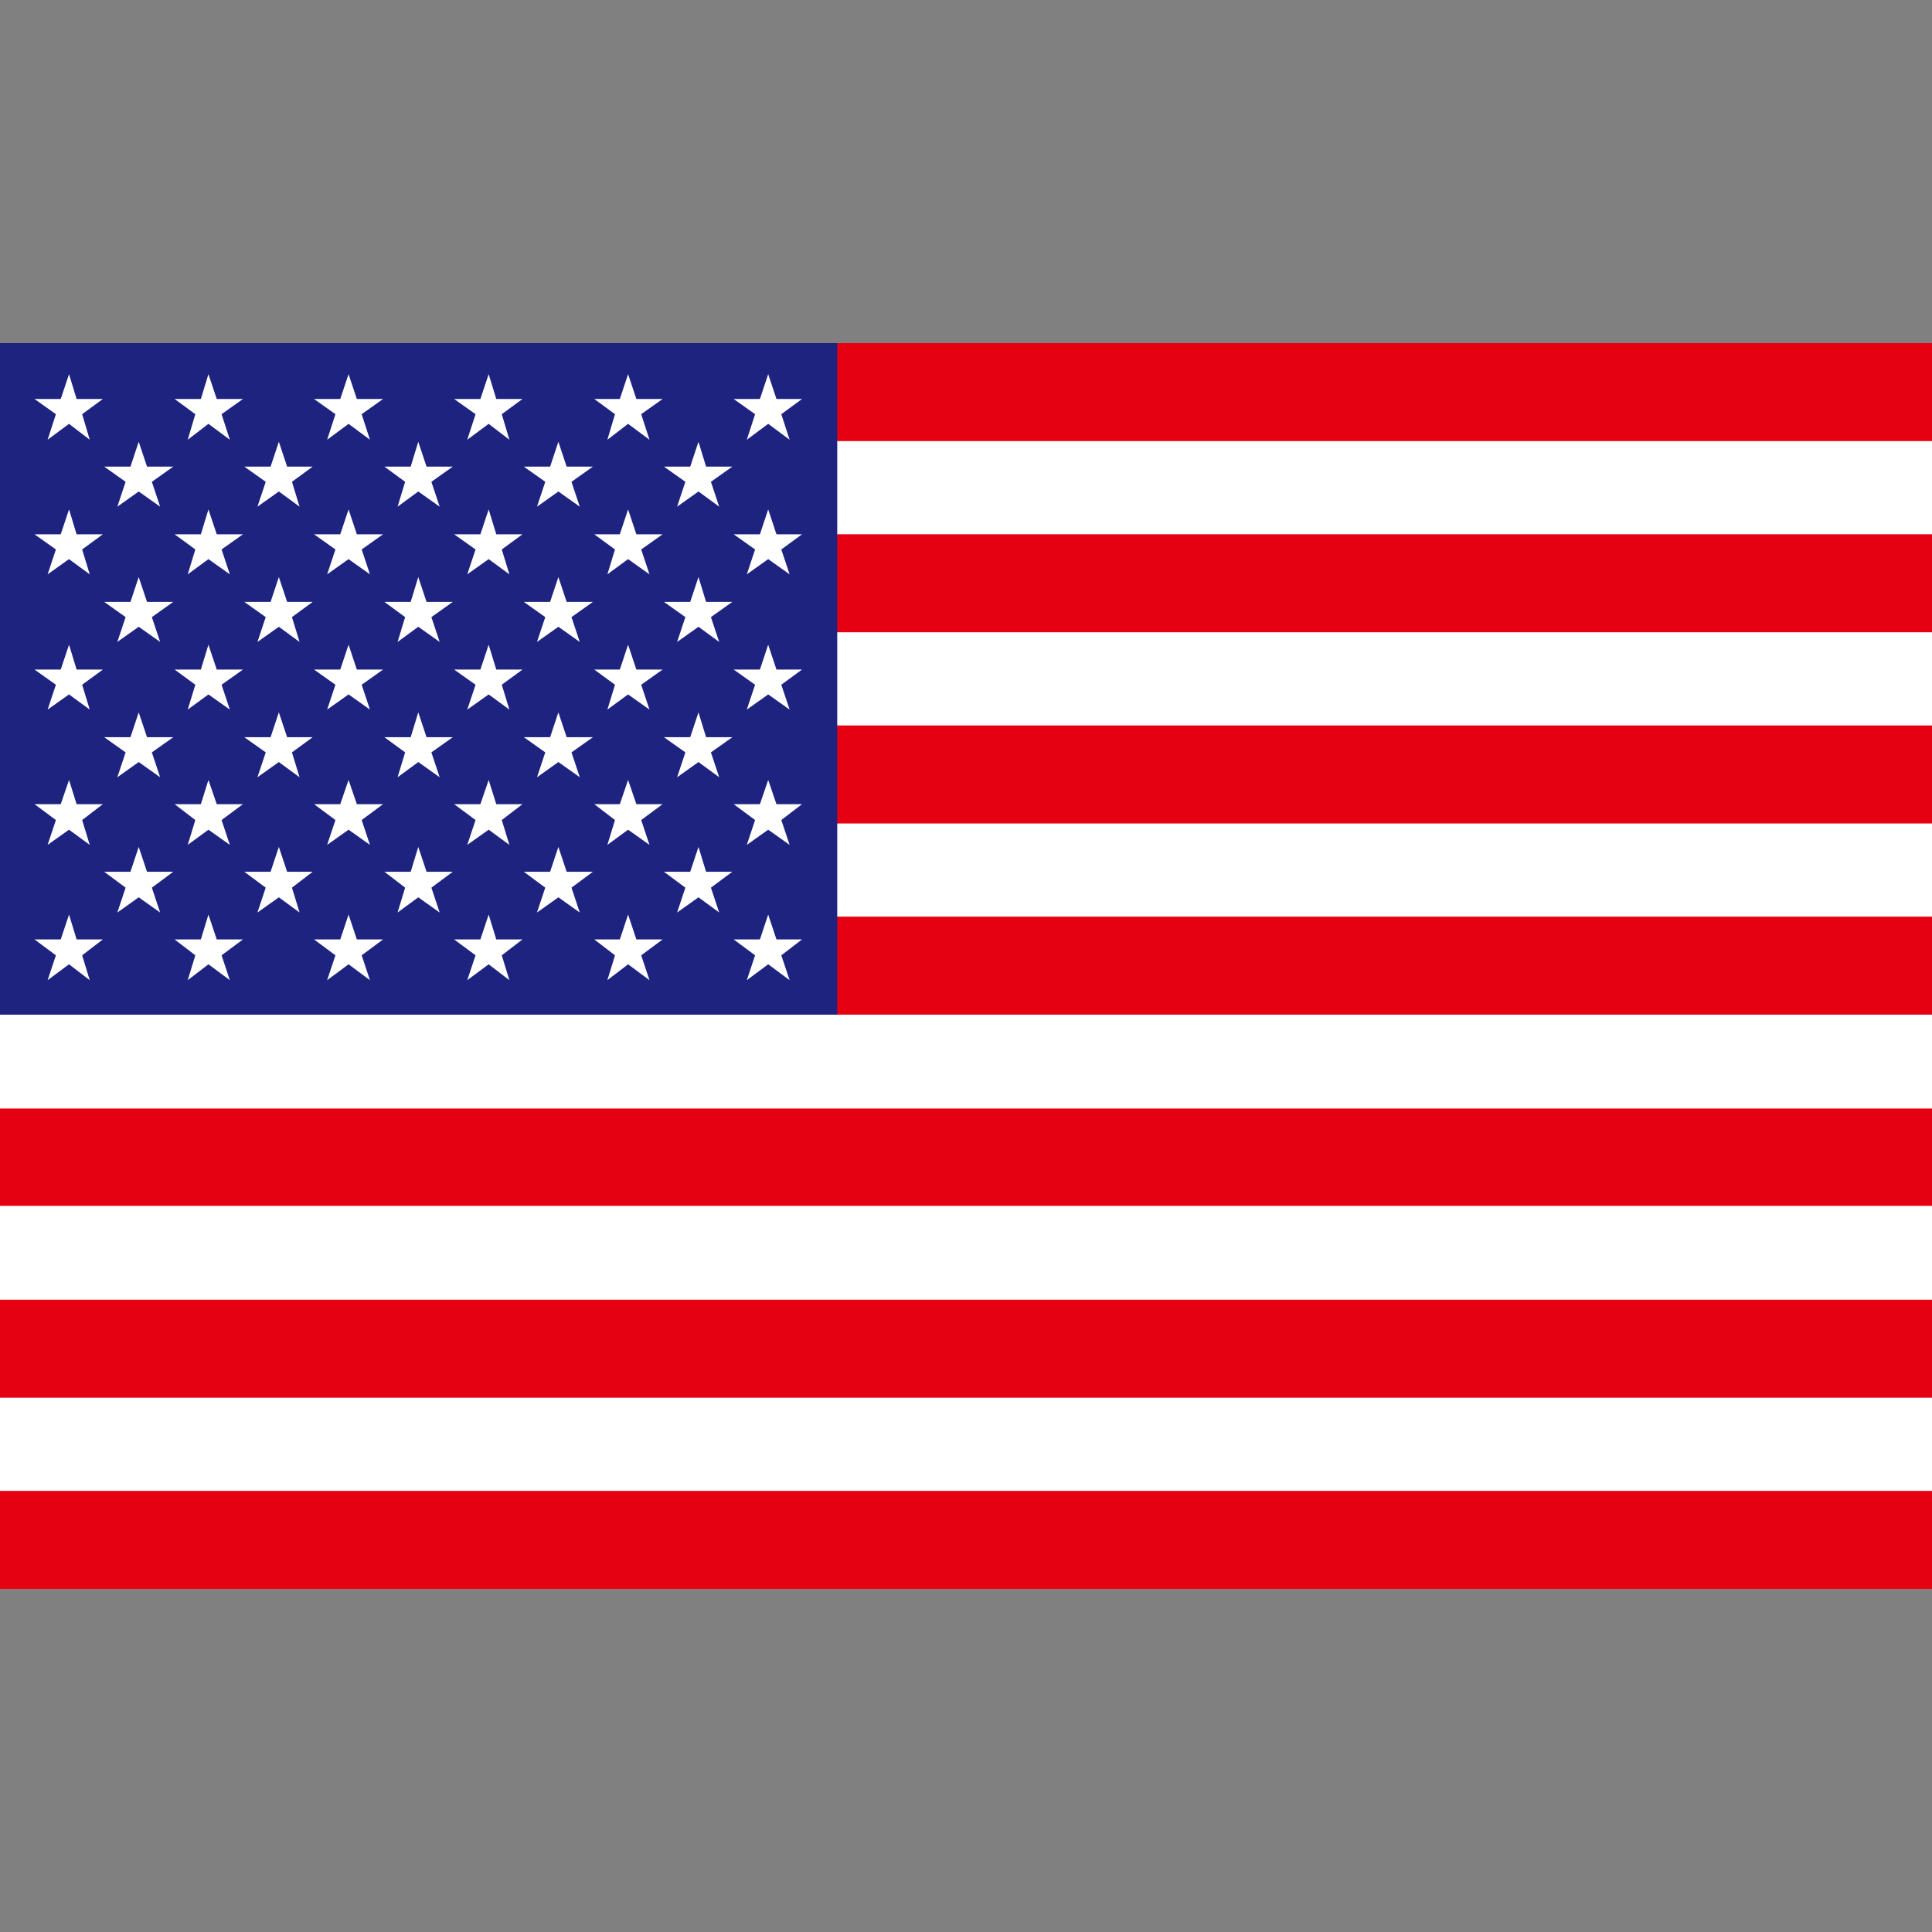
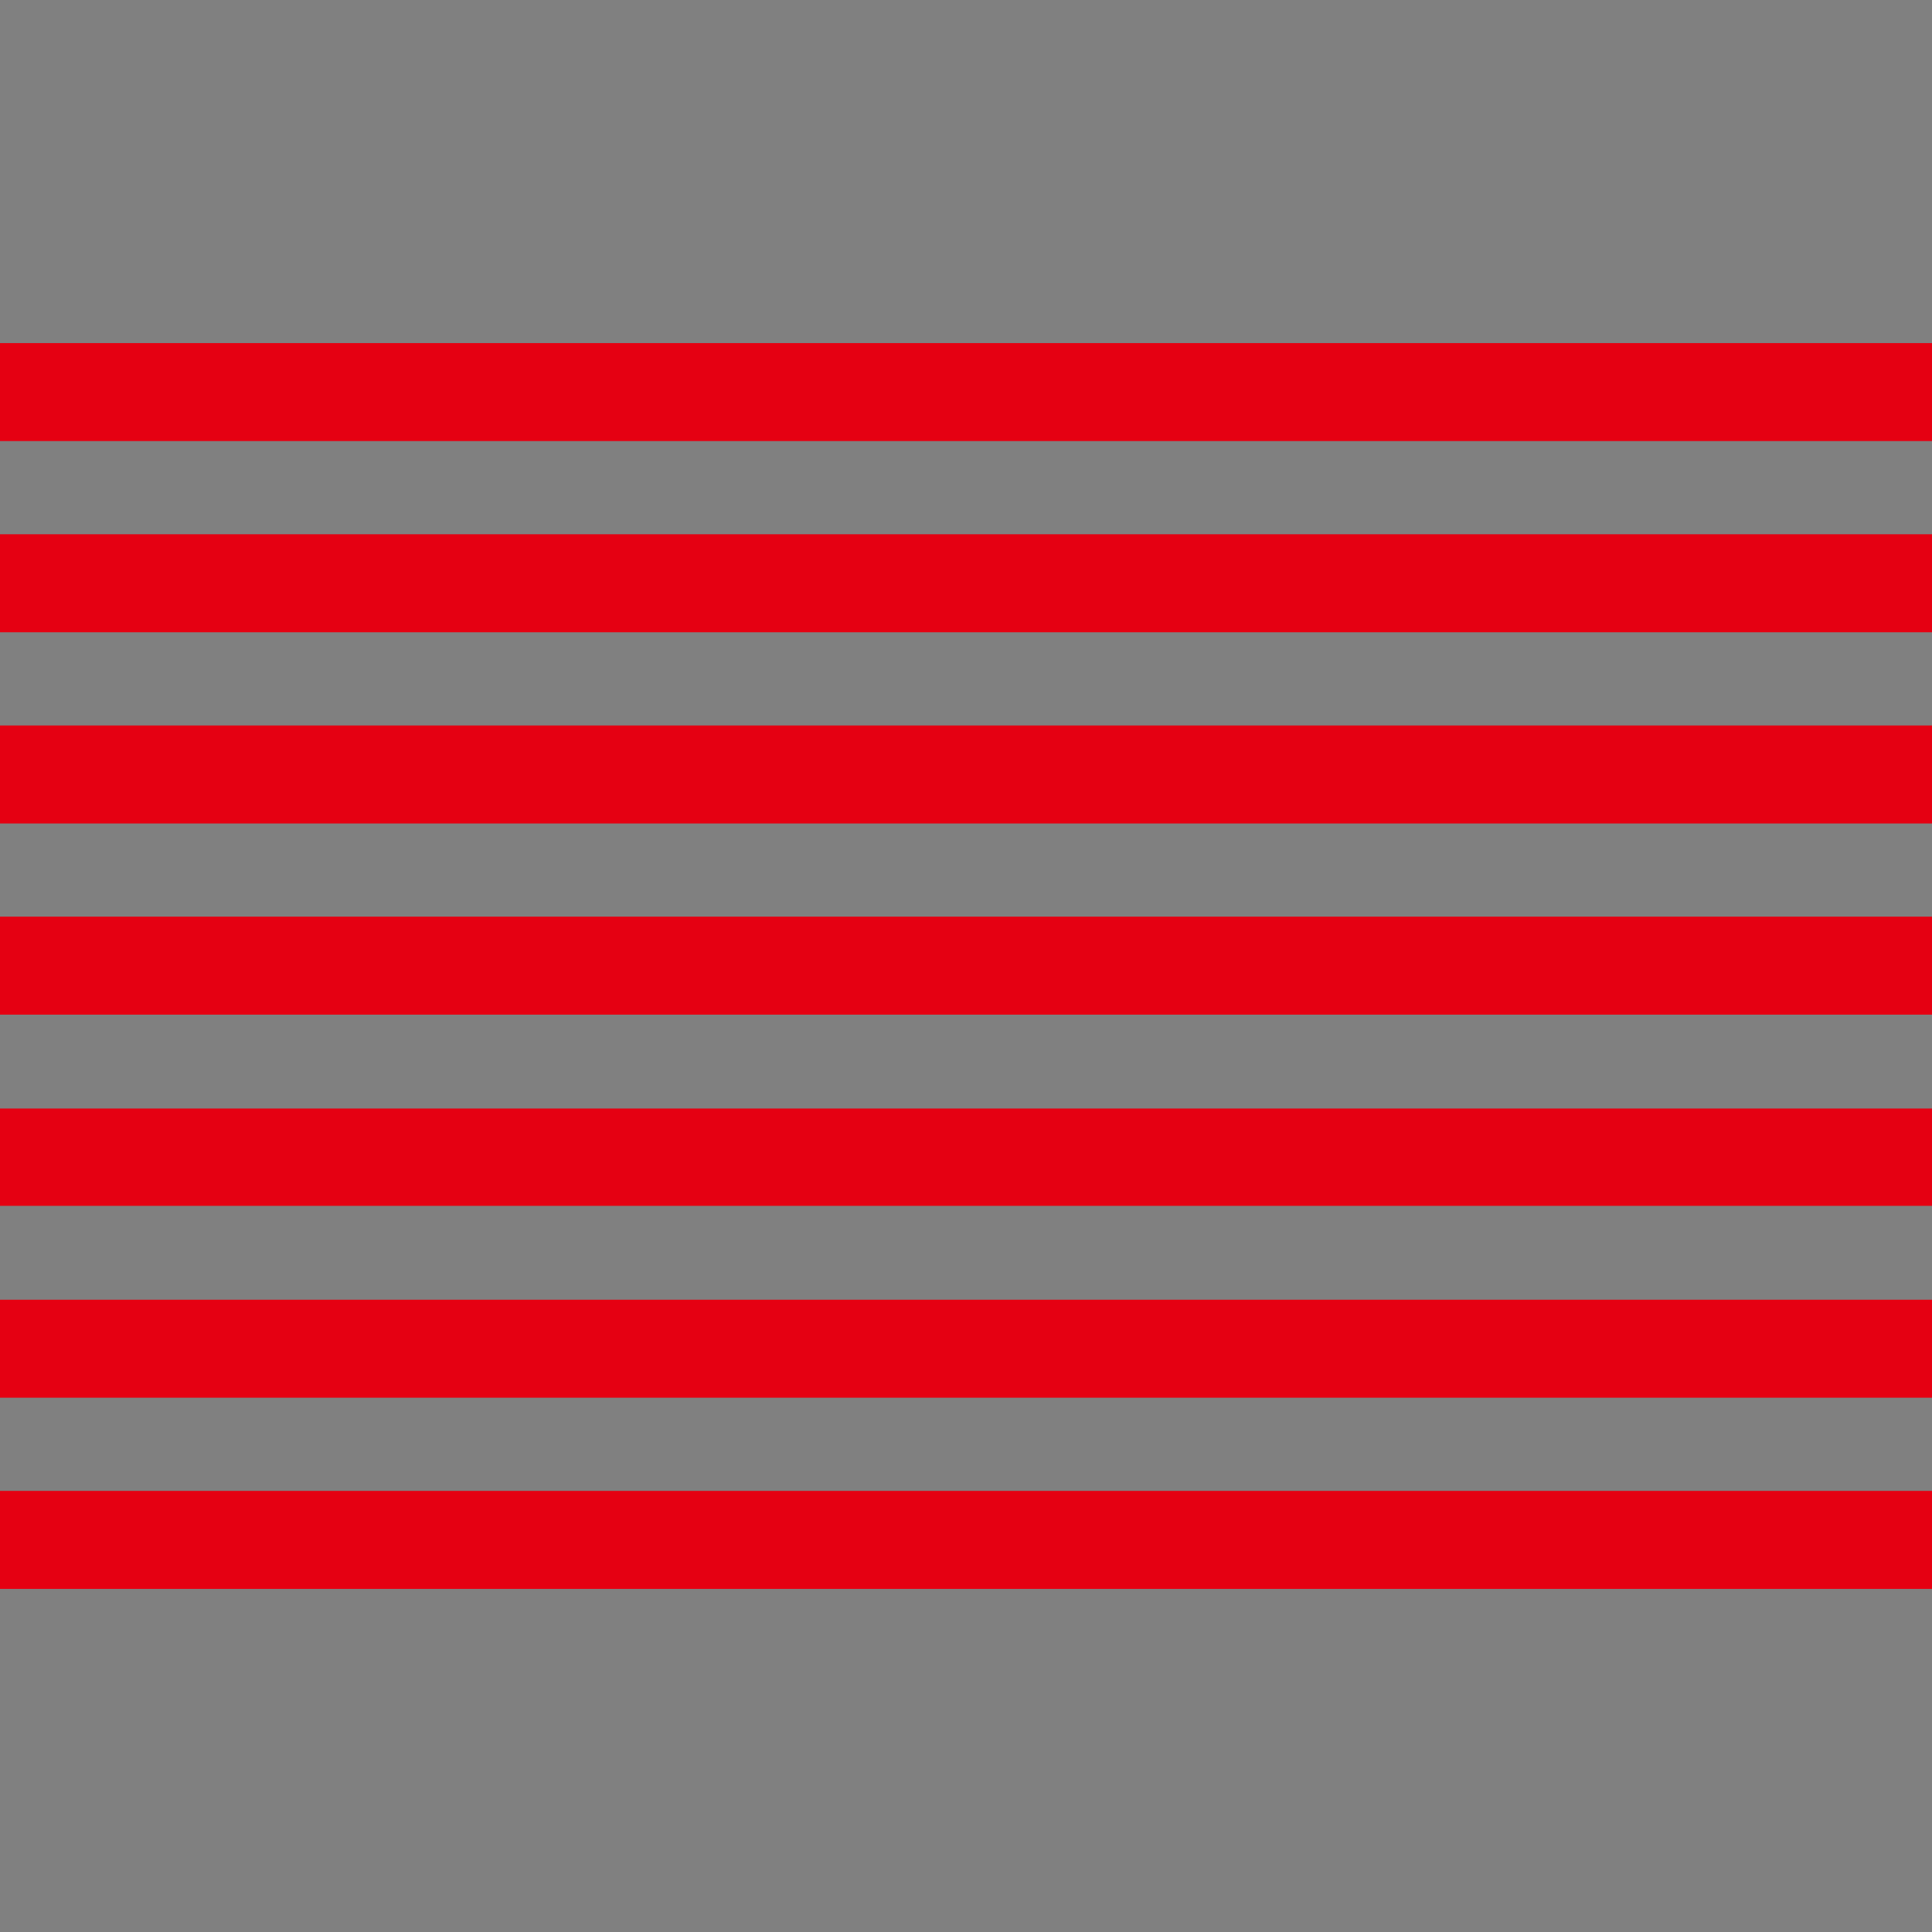
<svg xmlns="http://www.w3.org/2000/svg" width="60" height="60" viewBox="0 0 60 60" fill="none">
  <rect x="0" y="0" width="60" height="60" fill="#808080" stroke="none" />
  <g clip-path="url(#clip0_349_6048)">
-     <path d="M0 10.655H60.018V49.345H0" fill="white" />
    <path d="M0 13.698H60.018V10.655H0M0 16.592H60.018V19.636H0M0 22.53H60.018V25.574H0M0 28.467H60.018V31.511H0M0 34.426H60.018V37.449H0M0 40.364H60.018V43.407H0M0 49.345H60.018V46.301H0" fill="#E50012" />
-     <path d="M0 31.511H26.001V10.655H0" fill="#1E2380" />
-     <path d="M2.143 13.163L2.787 13.656L2.551 12.863L3.194 12.391H2.379L2.144 11.62L1.886 12.391H1.072L1.736 12.863L1.479 13.656L2.143 13.163L2.143 13.163ZM6.473 13.163L7.138 13.656L6.881 12.863L7.545 12.391H6.731L6.473 11.62L6.238 12.391H5.423L6.066 12.863L5.83 13.656L6.473 13.163ZM10.825 13.163L11.489 13.656L11.232 12.863L11.896 12.391H11.082L10.825 11.62L10.567 12.391H9.753L10.417 12.863L10.16 13.656L10.825 13.163H10.825ZM15.176 13.163L15.819 13.656L15.583 12.863L16.226 12.391H15.412L15.176 11.62L14.919 12.391H14.104L14.769 12.863L14.511 13.656L15.176 13.163ZM19.506 13.163L20.17 13.656L19.913 12.863L20.578 12.391H19.763L19.506 11.62L19.249 12.391H18.456L19.099 12.863L18.863 13.656L19.506 13.163ZM23.857 13.163L24.522 13.656L24.264 12.863L24.907 12.391H24.114L23.857 11.62L23.6 12.391H22.785L23.45 12.863L23.193 13.656L23.857 13.163ZM4.308 15.264L4.973 15.735L4.716 14.963L5.38 14.492H4.566L4.308 13.72L4.051 14.492H3.237L3.901 14.963L3.644 15.735L4.308 15.264L4.308 15.264ZM8.66 15.264L9.303 15.735L9.067 14.963L9.71 14.492H8.917L8.66 13.72L8.403 14.492H7.588L8.253 14.963L7.995 15.735L8.66 15.264ZM12.99 15.264L13.654 15.735L13.397 14.963L14.061 14.492H13.247L12.99 13.72L12.754 14.492H11.939L12.582 14.963L12.347 15.735L12.99 15.264L12.99 15.264ZM17.341 15.264L18.005 15.735L17.748 14.963L18.413 14.492H17.598L17.341 13.72L17.084 14.492H16.269L16.934 14.963L16.677 15.735L17.341 15.264ZM21.692 15.264L22.335 15.735L22.078 14.963L22.742 14.492H21.928L21.692 13.72L21.435 14.492H20.62L21.285 14.963L21.028 15.735L21.692 15.264ZM2.143 17.364L2.787 17.836L2.551 17.064L3.194 16.593H2.379L2.144 15.821L1.886 16.593H1.072L1.736 17.064L1.479 17.836L2.143 17.364ZM6.473 17.364L7.138 17.836L6.881 17.064L7.545 16.593H6.731L6.473 15.821L6.238 16.593H5.423L6.066 17.064L5.83 17.836L6.473 17.364ZM10.825 17.364L11.489 17.836L11.232 17.064L11.896 16.593H11.082L10.825 15.821L10.567 16.593H9.753L10.417 17.064L10.16 17.836L10.825 17.364ZM15.176 17.364L15.819 17.836L15.583 17.064L16.226 16.593H15.412L15.176 15.821L14.919 16.593H14.104L14.769 17.064L14.511 17.836L15.176 17.364ZM19.506 17.364L20.17 17.836L19.913 17.064L20.578 16.593H19.763L19.506 15.821L19.249 16.593H18.456L19.099 17.064L18.863 17.836L19.506 17.364ZM23.857 17.364L24.522 17.836L24.264 17.064L24.907 16.593H24.114L23.857 15.821L23.6 16.593H22.785L23.45 17.064L23.193 17.836L23.857 17.364ZM4.308 19.465L4.973 19.936L4.716 19.165L5.38 18.693H4.566L4.308 17.922L4.051 18.693H3.237L3.901 19.165L3.644 19.936L4.308 19.465H4.308ZM8.66 19.465L9.303 19.936L9.067 19.165L9.71 18.693H8.917L8.66 17.922L8.403 18.693H7.588L8.252 19.165L7.995 19.936L8.66 19.465ZM12.99 19.465L13.654 19.936L13.397 19.165L14.061 18.693H13.247L12.99 17.922L12.754 18.693H11.939L12.582 19.165L12.347 19.936L12.99 19.465H12.99ZM17.341 19.465L18.005 19.936L17.748 19.165L18.413 18.693H17.598L17.341 17.922L17.084 18.693H16.269L16.934 19.165L16.676 19.936L17.341 19.465ZM21.692 19.465L22.335 19.936L22.078 19.165L22.742 18.693H21.928L21.692 17.922L21.435 18.693H20.62L21.285 19.165L21.028 19.936L21.692 19.465ZM2.143 21.566L2.787 22.037L2.551 21.265L3.194 20.794H2.379L2.144 20.022L1.886 20.794H1.072L1.736 21.265L1.479 22.037L2.143 21.566L2.143 21.566ZM6.473 21.566L7.138 22.037L6.881 21.265L7.545 20.794H6.731L6.473 20.022L6.238 20.794H5.423L6.066 21.265L5.83 22.037L6.473 21.566L6.473 21.566ZM10.825 21.566L11.489 22.037L11.232 21.265L11.896 20.794H11.082L10.825 20.022L10.567 20.794H9.753L10.417 21.265L10.16 22.037L10.825 21.566ZM15.176 21.566L15.819 22.037L15.583 21.265L16.226 20.794H15.412L15.176 20.022L14.919 20.794H14.104L14.769 21.265L14.511 22.037L15.176 21.566ZM19.506 21.566L20.17 22.037L19.913 21.265L20.578 20.794H19.763L19.506 20.022L19.249 20.794H18.456L19.099 21.265L18.863 22.037L19.506 21.566ZM23.857 21.566L24.522 22.037L24.264 21.265L24.907 20.794H24.114L23.857 20.022L23.6 20.794H22.785L23.45 21.265L23.193 22.037L23.857 21.566ZM4.308 23.666L4.973 24.138L4.716 23.366L5.38 22.895H4.566L4.308 22.123L4.051 22.895H3.237L3.901 23.366L3.644 24.138L4.308 23.666ZM8.66 23.666L9.303 24.138L9.067 23.366L9.71 22.895H8.917L8.66 22.123L8.403 22.895H7.588L8.253 23.366L7.995 24.138L8.66 23.666ZM12.99 23.666L13.654 24.138L13.397 23.366L14.061 22.895H13.247L12.99 22.123L12.754 22.895H11.939L12.582 23.366L12.347 24.138L12.99 23.666ZM17.341 23.666L18.006 24.138L17.748 23.366L18.413 22.895H17.598L17.341 22.123L17.084 22.895H16.269L16.934 23.366L16.677 24.138L17.341 23.666ZM21.692 23.666L22.335 24.138L22.078 23.366L22.743 22.895H21.928L21.692 22.123L21.435 22.895H20.62L21.285 23.366L21.028 24.138L21.692 23.666ZM2.143 25.767L2.787 26.238L2.551 25.467L3.194 24.974H2.379L2.144 24.223L1.886 24.974H1.072L1.736 25.467L1.479 26.238L2.143 25.767ZM6.473 25.767L7.138 26.238L6.881 25.467L7.545 24.974H6.731L6.473 24.223L6.238 24.974H5.423L6.066 25.467L5.83 26.238L6.473 25.767ZM10.825 25.767L11.489 26.238L11.232 25.467L11.896 24.974H11.082L10.825 24.223L10.567 24.974H9.753L10.417 25.467L10.16 26.238L10.825 25.767ZM15.176 25.767L15.819 26.238L15.583 25.467L16.226 24.974H15.412L15.176 24.223L14.919 24.974H14.104L14.769 25.467L14.511 26.238L15.176 25.767ZM19.506 25.767L20.17 26.238L19.913 25.467L20.578 24.974H19.763L19.506 24.223L19.249 24.974H18.456L19.099 25.467L18.863 26.238L19.506 25.767ZM23.857 25.767L24.522 26.238L24.264 25.467L24.907 24.974H24.114L23.857 24.223L23.6 24.974H22.785L23.45 25.467L23.193 26.238L23.857 25.767ZM4.308 27.867L4.973 28.339L4.716 27.567L5.38 27.074H4.566L4.308 26.303L4.051 27.074H3.237L3.901 27.567L3.644 28.339L4.308 27.867L4.308 27.867ZM8.66 27.867L9.303 28.339L9.067 27.567L9.71 27.074H8.917L8.66 26.303L8.403 27.074H7.588L8.252 27.567L7.995 28.339L8.66 27.867V27.867ZM12.99 27.867L13.654 28.339L13.397 27.567L14.061 27.074H13.247L12.99 26.303L12.754 27.074H11.939L12.582 27.567L12.347 28.339L12.99 27.867L12.99 27.867ZM17.341 27.867L18.005 28.339L17.748 27.567L18.413 27.074H17.598L17.341 26.303L17.084 27.074H16.269L16.934 27.567L16.676 28.339L17.341 27.867V27.867ZM21.692 27.867L22.335 28.339L22.078 27.567L22.742 27.074H21.928L21.692 26.303L21.435 27.074H20.62L21.285 27.567L21.028 28.339L21.692 27.867V27.867ZM2.143 29.947L2.787 30.44L2.551 29.668L3.194 29.175H2.379L2.144 28.403L1.886 29.175H1.072L1.736 29.668L1.479 30.44L2.143 29.947ZM6.473 29.947L7.138 30.44L6.881 29.668L7.545 29.175H6.731L6.473 28.403L6.238 29.175H5.423L6.066 29.668L5.83 30.44L6.473 29.947ZM10.825 29.947L11.489 30.44L11.232 29.668L11.896 29.175H11.082L10.825 28.403L10.567 29.175H9.753L10.417 29.668L10.16 30.44L10.825 29.947ZM15.176 29.947L15.819 30.44L15.583 29.668L16.226 29.175H15.412L15.176 28.403L14.919 29.175H14.104L14.769 29.668L14.511 30.44L15.176 29.947ZM19.506 29.947L20.17 30.44L19.913 29.668L20.578 29.175H19.763L19.506 28.403L19.249 29.175H18.456L19.099 29.668L18.863 30.44L19.506 29.947ZM23.857 29.947L24.522 30.44L24.264 29.668L24.907 29.175H24.114L23.857 28.403L23.6 29.175H22.785L23.45 29.668L23.193 30.44L23.857 29.947Z" fill="white" />
  </g>
  <defs>
    <clipPath id="clip0_349_6048">
      <rect width="60" height="60" fill="white" />
    </clipPath>
  </defs>
</svg>